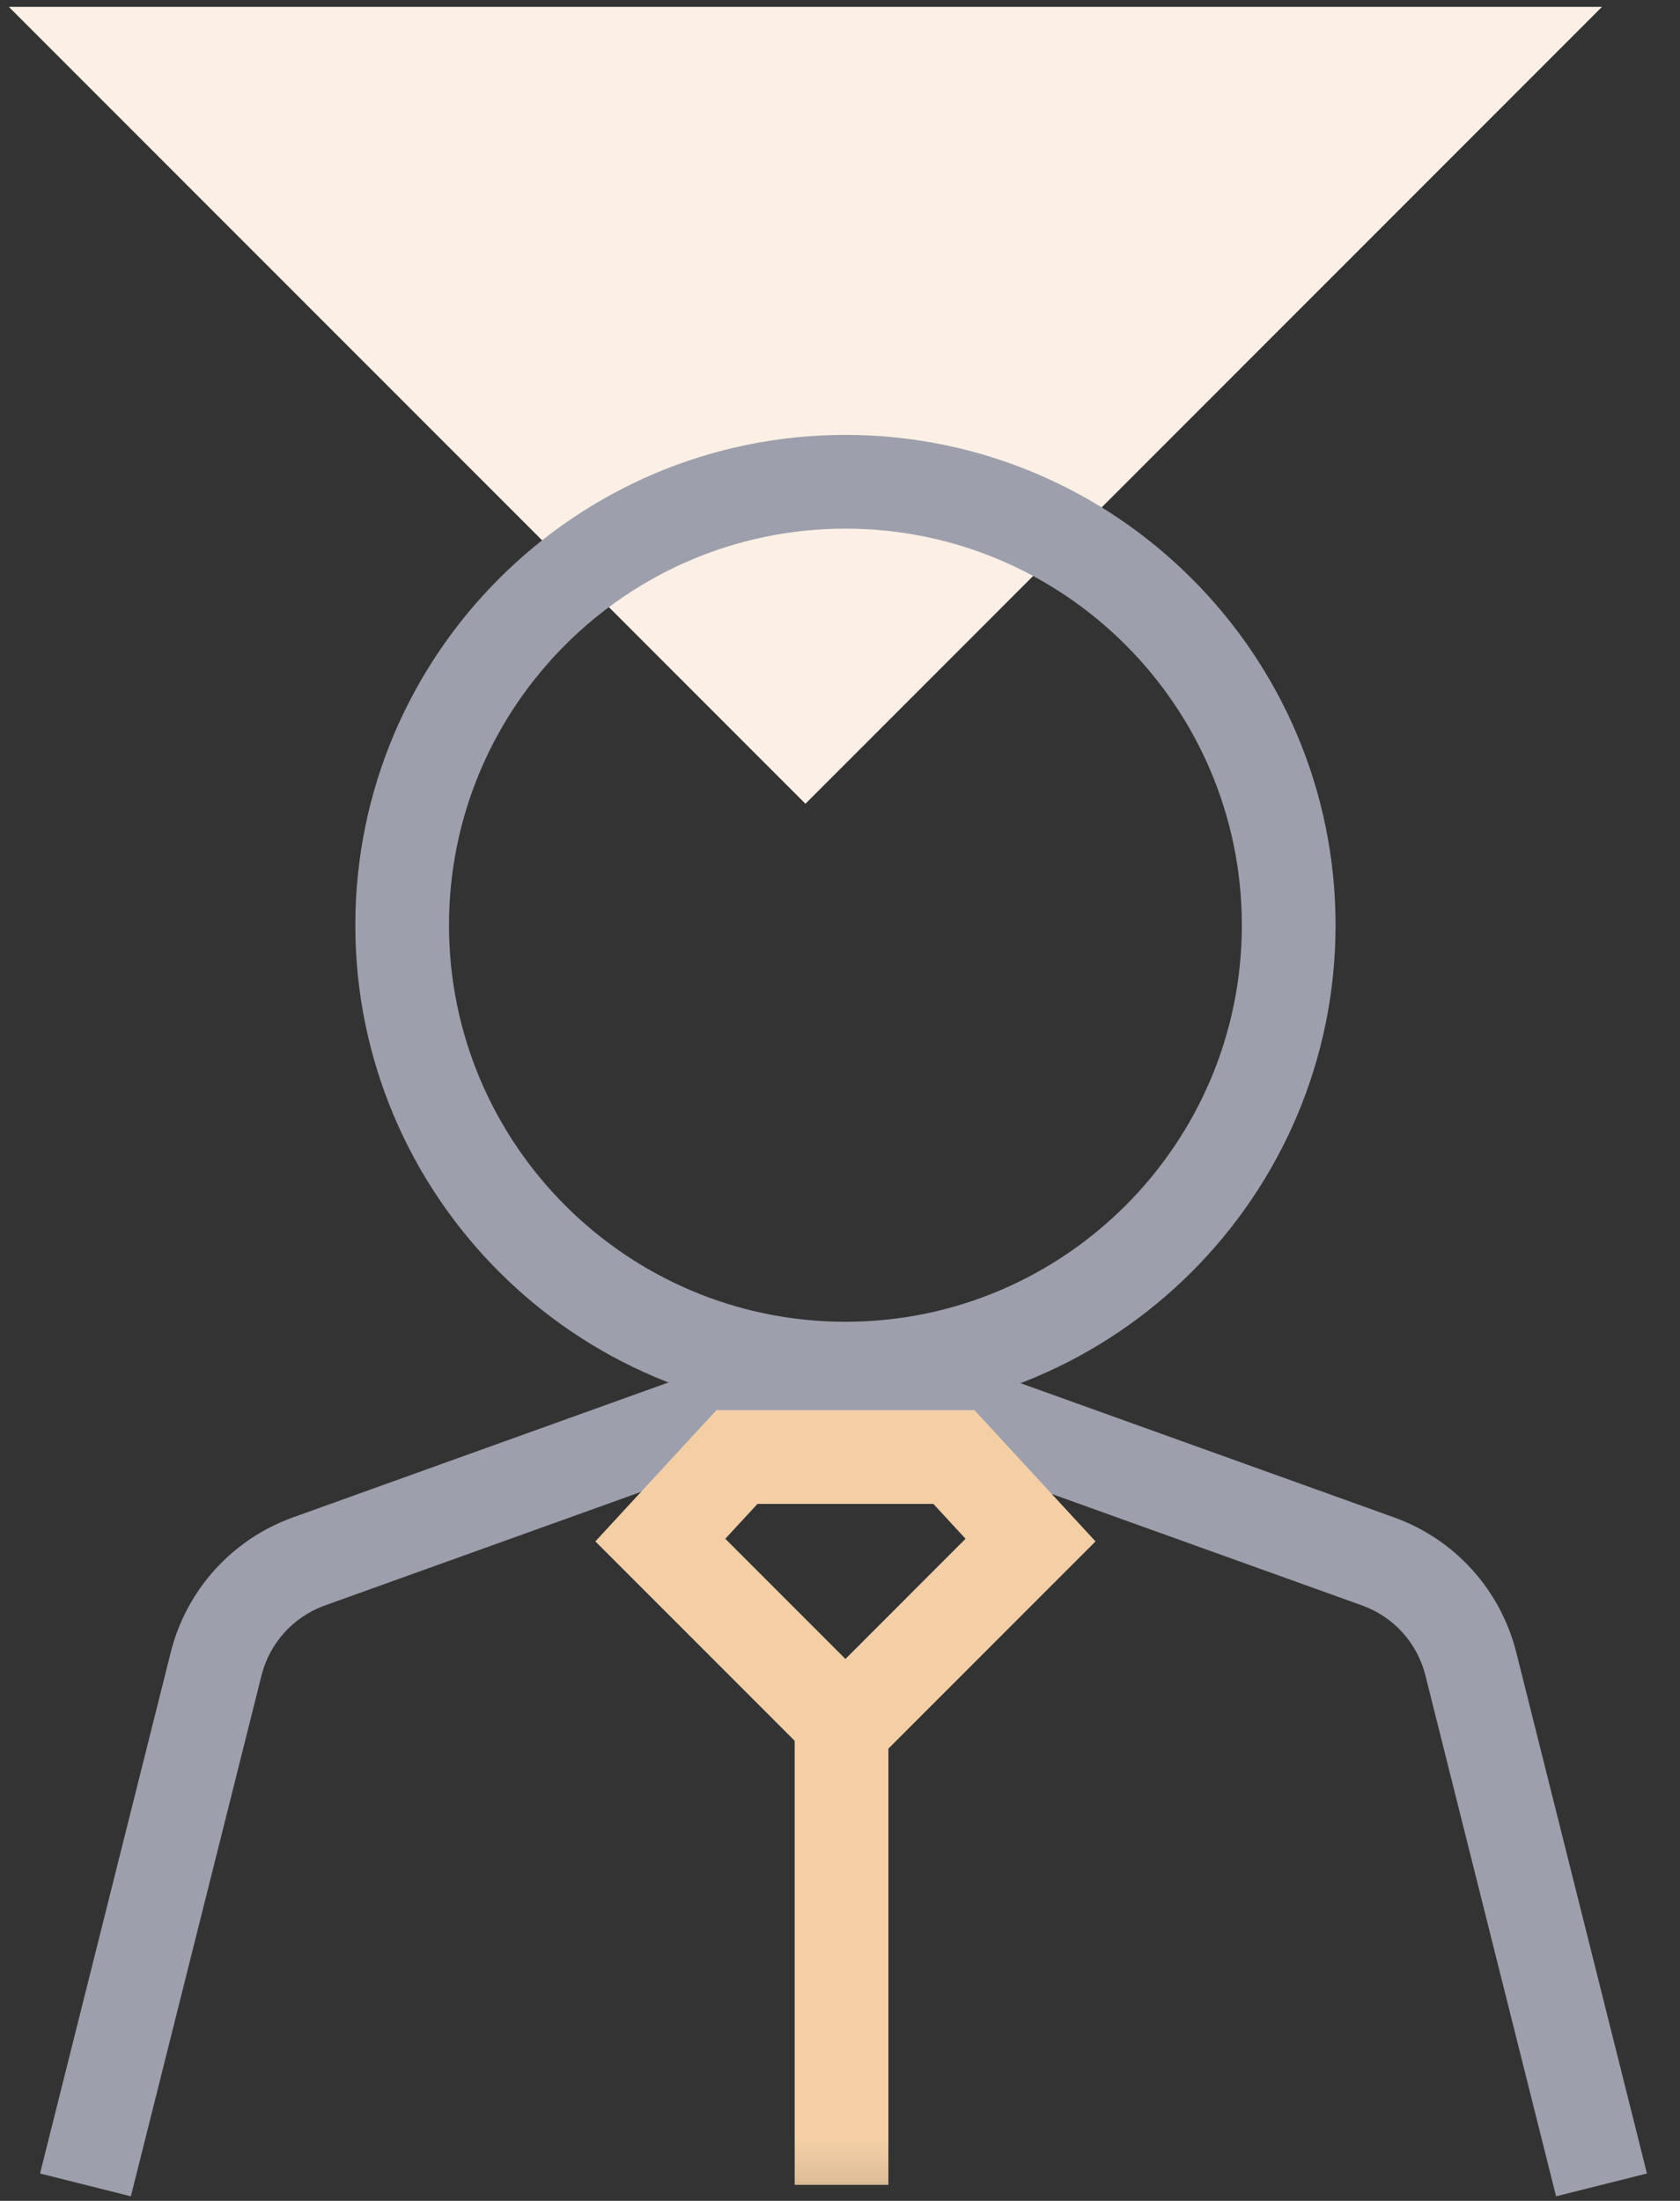
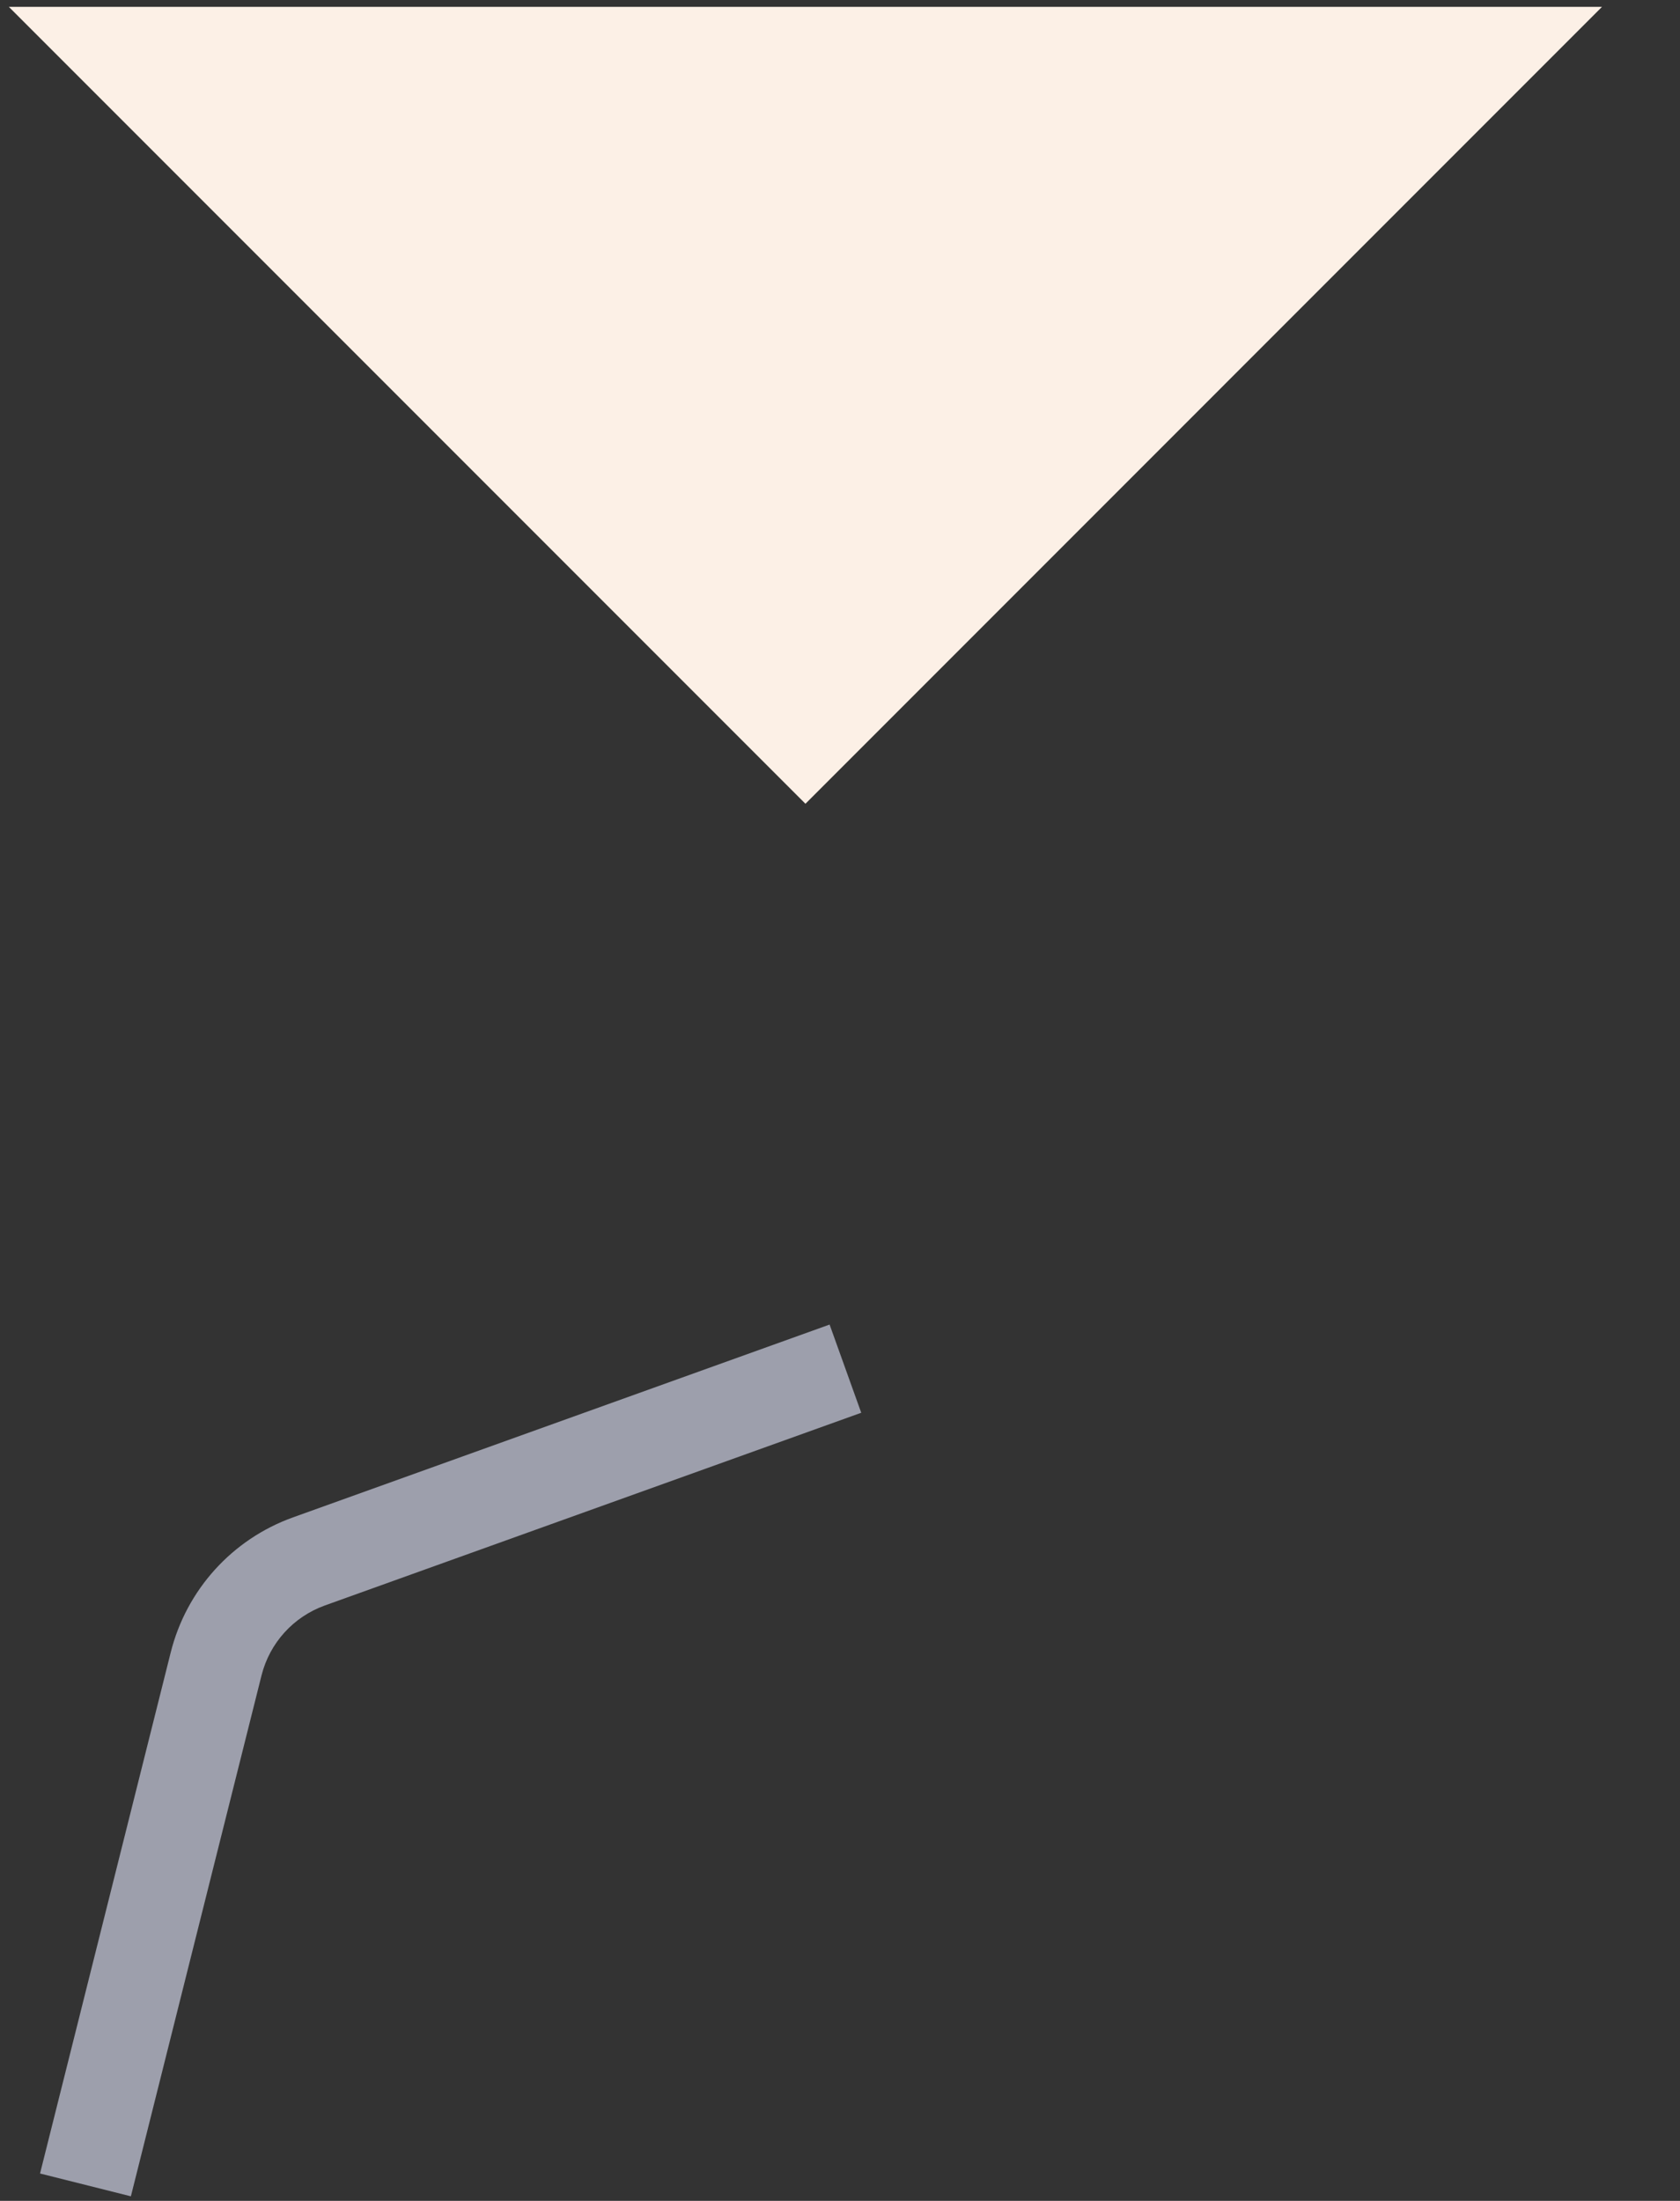
<svg xmlns="http://www.w3.org/2000/svg" xmlns:xlink="http://www.w3.org/1999/xlink" width="42px" height="55px" viewBox="0 0 42 55" version="1.1">
  <rect x="0" y="0" width="42" height="55" fill="#333333" stroke="none" />
  <title>icon-smart-living-2</title>
  <defs>
    <polygon id="path-1" points="0 53.886 40.174 53.886 40.174 1.082 0 1.082" />
  </defs>
  <g id="design-v3" stroke="none" stroke-width="1" fill="none" fill-rule="evenodd">
    <g id="cresco_agaty-financovanie" transform="translate(-630, -1982)">
      <g id="Group-2" transform="translate(215, 1833)">
        <g id="icon-smart-living-2" transform="translate(415, 149)">
          <polygon id="Fill-1" fill="#FCF0E6" points="0.221 0.171 20.136 20.086 40.05 0.171" />
          <g id="Group-12" transform="translate(1, 1)">
-             <path d="M20.136,12.211 C14.671,12.211 10.225,16.656 10.225,22.121 C10.225,27.586 14.671,32.031 20.136,32.031 C25.6,32.031 30.046,27.586 30.046,22.121 C30.046,16.656 25.6,12.211 20.136,12.211 M20.136,34.374 C13.379,34.374 7.883,28.878 7.883,22.121 C7.883,15.364 13.379,9.868 20.136,9.868 C26.892,9.868 32.389,15.364 32.389,22.121 C32.389,28.878 26.892,34.374 20.136,34.374" id="Fill-2" fill="#9D9FAC" />
            <path d="M2.272,53.886 L0.001,53.316 L3.267,40.298 C3.66,38.729 4.806,37.463 6.329,36.918 L19.74,32.101 L20.531,34.305 L7.121,39.121 C6.333,39.405 5.742,40.058 5.538,40.869 L2.272,53.886 Z" id="Fill-4" fill="#9D9FAC" />
-             <path d="M37.902,53.886 L34.635,40.869 C34.432,40.057 33.841,39.405 33.054,39.121 L19.643,34.305 L20.434,32.101 L33.846,36.918 C35.37,37.463 36.514,38.729 36.908,40.298 L40.174,53.316 L37.902,53.886 Z" id="Fill-6" fill="#9D9FAC" />
-             <path d="M17.132,37.454 L20.136,40.458 L23.139,37.454 L22.334,36.583 L17.937,36.583 L17.132,37.454 Z M20.136,43.772 L13.884,37.52 L16.911,34.24 L23.361,34.24 L26.388,37.52 L20.136,43.772 Z" id="Fill-8" fill="#F4CFA6" />
            <mask id="mask-2" fill="white">
              <use xlink:href="#path-1" />
            </mask>
            <g id="Clip-11" />
-             <polygon id="Fill-10" fill="#F4CFA6" mask="url(#mask-2)" points="18.867 53.601 21.21 53.601 21.21 42.231 18.867 42.231" />
          </g>
        </g>
      </g>
    </g>
  </g>
</svg>